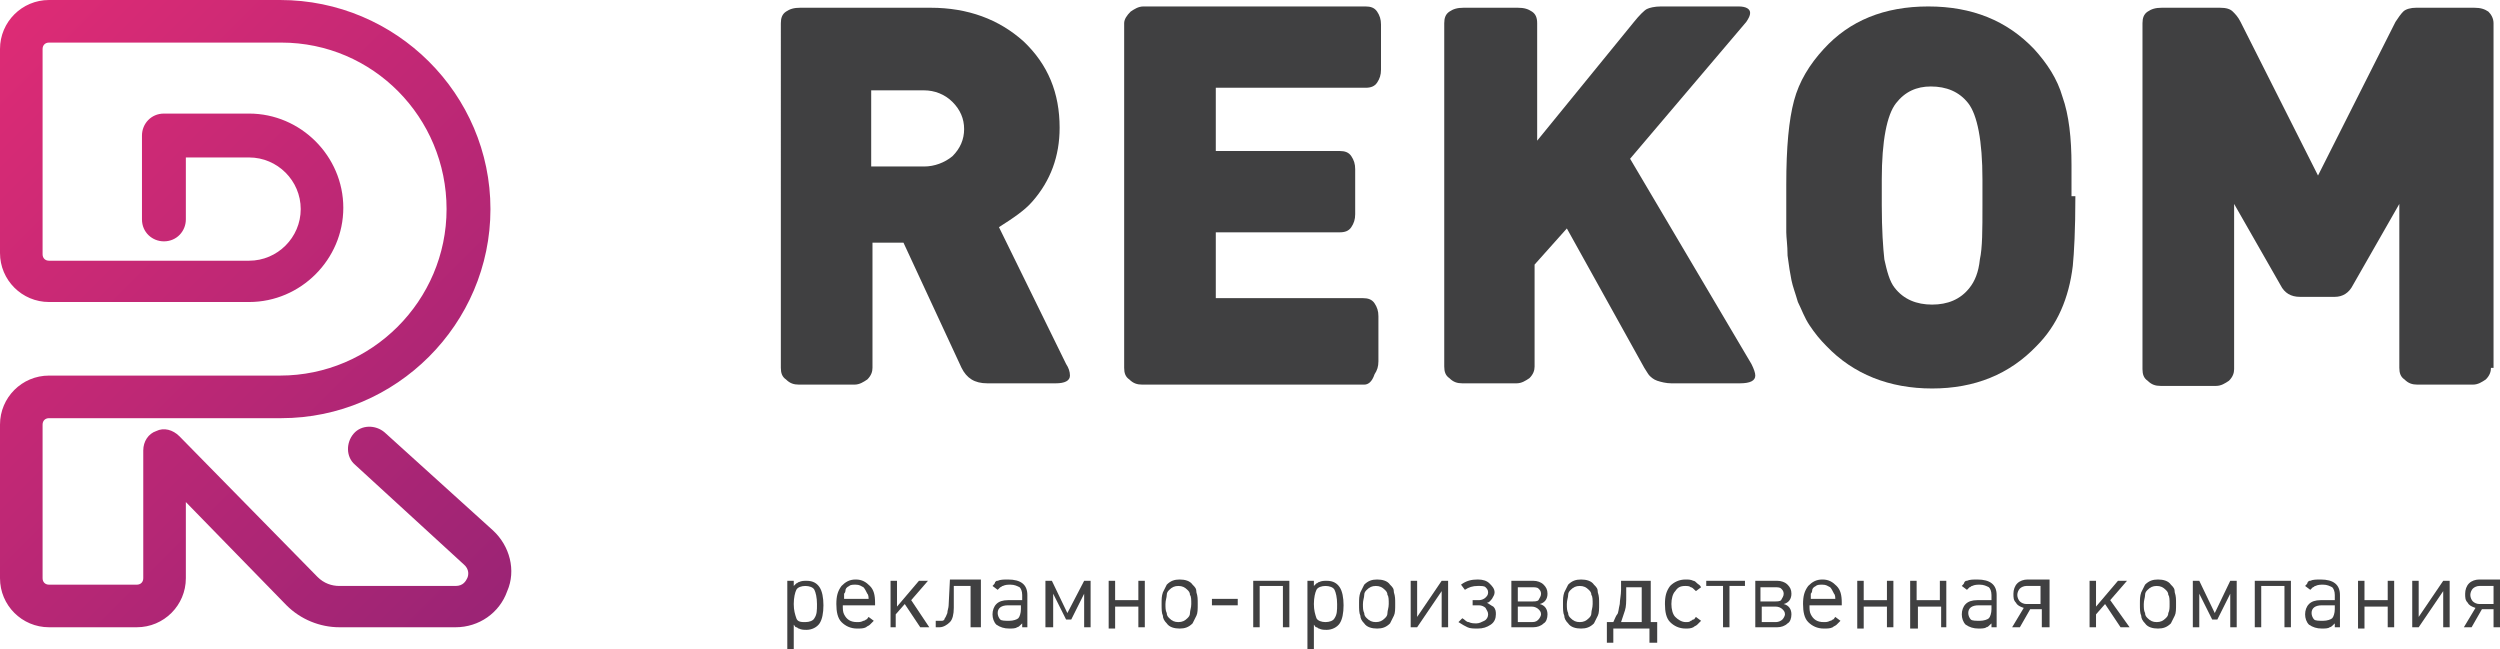
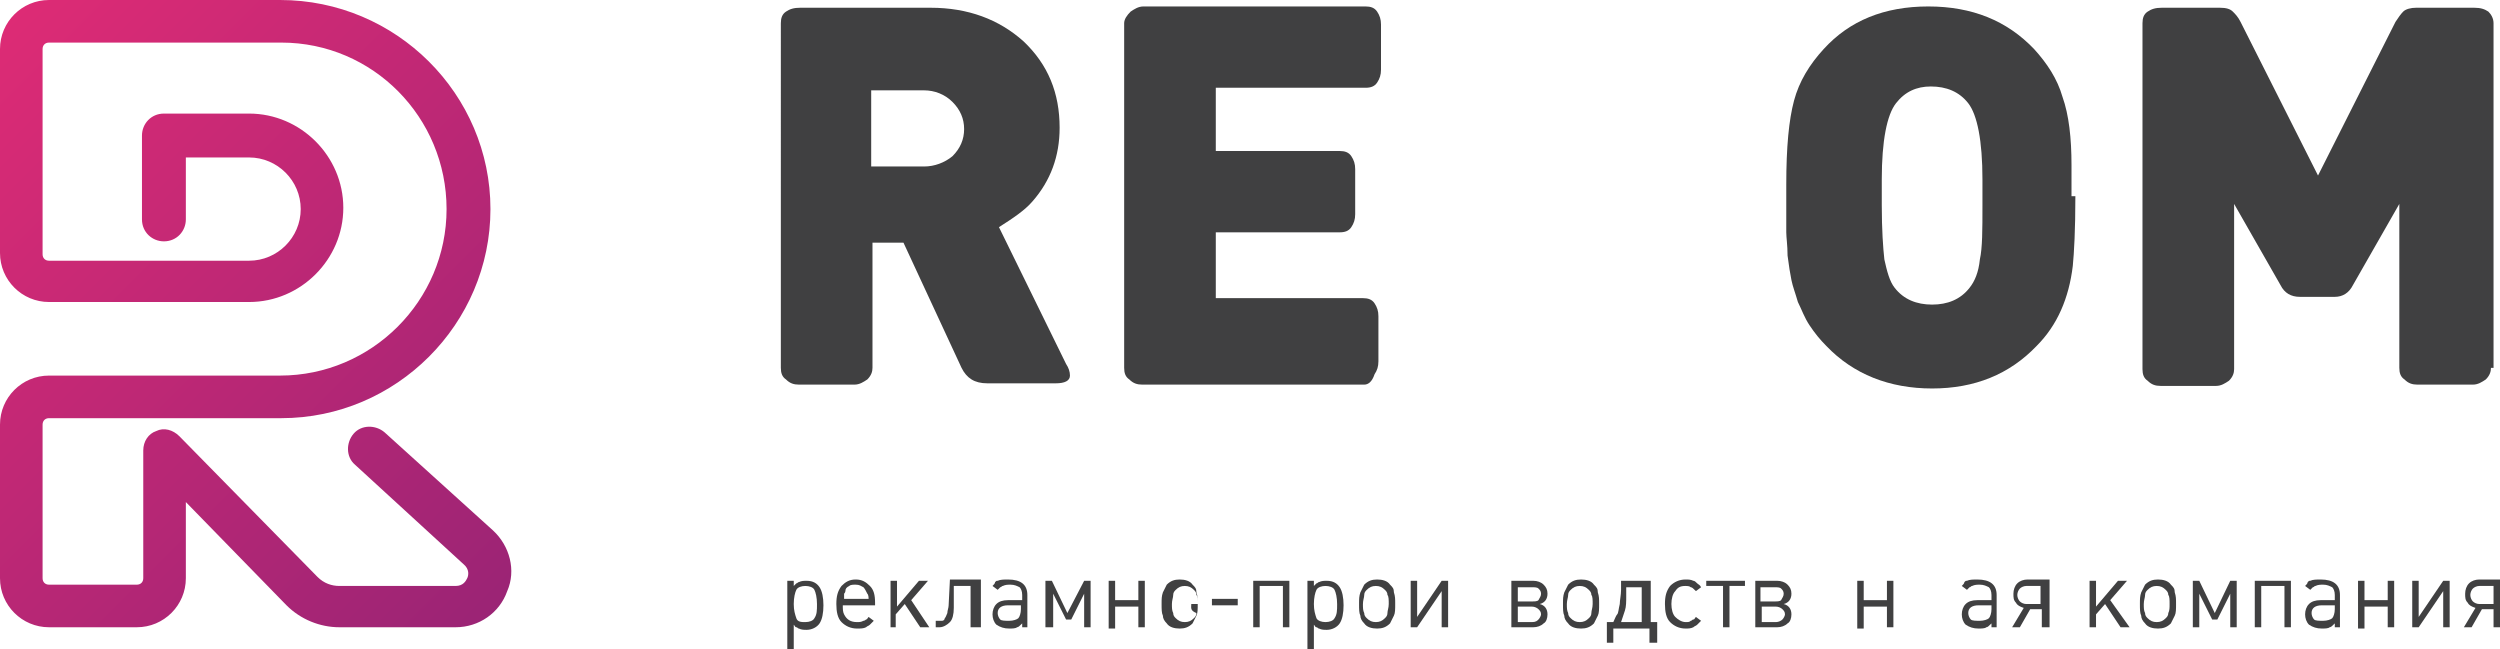
<svg xmlns="http://www.w3.org/2000/svg" id="Layer_1" x="0px" y="0px" viewBox="0 0 193.7 50.3" style="enable-background:new 0 0 193.7 50.3;" xml:space="preserve">
  <style type="text/css"> .st0{fill:url(#SVGID_1_);} .st1{fill:#404041;} </style>
  <g>
    <linearGradient id="SVGID_1_" gradientUnits="userSpaceOnUse" x1="38.384" y1="47.343" x2="-3.36" y2="5.599">
      <stop offset="0" style="stop-color:#9B2475" />
      <stop offset="1" style="stop-color:#DD2B75" />
    </linearGradient>
    <path class="st0" d="M35.3,48.6h-9c-1.5,0-3-0.6-4.1-1.7l-7.8-8v5.9c0,2.1-1.7,3.8-3.8,3.8H3.8c-2.1,0-3.8-1.7-3.8-3.8V32.9 c0-2.1,1.7-3.8,3.8-3.8h17.9c7.1,0,12.9-5.8,12.9-12.9S28.9,3.3,21.8,3.3H3.8c-0.3,0-0.5,0.2-0.5,0.5v15.9c0,0.3,0.2,0.5,0.5,0.5 h15.5c2.2,0,4-1.8,4-4s-1.8-4-4-4h-4.9v4.8c0,0.9-0.7,1.7-1.7,1.7c-0.9,0-1.7-0.7-1.7-1.7v-6.5c0-0.9,0.7-1.7,1.7-1.7h6.6 c4,0,7.3,3.3,7.3,7.3s-3.3,7.3-7.3,7.3H3.8c-2.1,0-3.8-1.7-3.8-3.8V3.8C0,1.7,1.7,0,3.8,0h17.9C30.7,0,38,7.3,38,16.2 s-7.3,16.2-16.2,16.2H3.8c-0.3,0-0.5,0.2-0.5,0.5v11.9c0,0.3,0.2,0.5,0.5,0.5h6.8c0.3,0,0.5-0.2,0.5-0.5v-9.9c0-0.7,0.4-1.3,1-1.5 c0.6-0.3,1.3-0.1,1.8,0.4l10.7,10.9c0.5,0.5,1.1,0.7,1.7,0.7h9c0.6,0,0.8-0.4,0.9-0.6c0.1-0.2,0.2-0.7-0.3-1.1L27.5,36 c-0.7-0.6-0.7-1.7-0.1-2.4c0.6-0.7,1.7-0.7,2.4-0.1l8.4,7.6c1.3,1.2,1.8,3.1,1.1,4.7C38.7,47.5,37.1,48.6,35.3,48.6z" />
    <g>
      <path class="st1" d="M82.6,28.2c0.2,0.3,0.3,0.6,0.3,0.9c0,0.4-0.4,0.6-1.1,0.6h-5.3c-1,0-1.6-0.4-2-1.2l-4.5-9.7h-2.4v9.7 c0,0.3-0.1,0.6-0.4,0.9c-0.3,0.2-0.6,0.4-1,0.4h-4.3c-0.4,0-0.7-0.1-1-0.4c-0.3-0.2-0.4-0.5-0.4-0.9V1.8c0-0.4,0.1-0.7,0.4-0.9 c0.3-0.2,0.6-0.3,1.1-0.3h10.1c2.9,0,5.3,0.9,7.2,2.6c1.9,1.8,2.8,4,2.8,6.7c0,2.2-0.7,4.1-2.1,5.7c-0.6,0.7-1.5,1.3-2.6,2 L82.6,28.2z M73.8,12.1c0.6-0.6,0.9-1.3,0.9-2.1c0-0.8-0.3-1.5-0.9-2.1C73.2,7.3,72.4,7,71.6,7h-4.1v5.9h4.1 C72.4,12.9,73.2,12.6,73.8,12.1z" />
      <path class="st1" d="M105.7,29.8H88.5c-0.4,0-0.7-0.1-1-0.4c-0.3-0.2-0.4-0.5-0.4-0.9V1.8c0-0.3,0.2-0.6,0.5-0.9 c0.3-0.2,0.6-0.4,1-0.4h17.2c0.4,0,0.7,0.1,0.9,0.4c0.2,0.3,0.3,0.6,0.3,1v3.5c0,0.4-0.1,0.7-0.3,1c-0.2,0.3-0.5,0.4-0.9,0.4H94.2 v4.9h9.6c0.4,0,0.7,0.1,0.9,0.4c0.2,0.3,0.3,0.6,0.3,1v3.5c0,0.4-0.1,0.7-0.3,1c-0.2,0.3-0.5,0.4-0.9,0.4h-9.6v5.1h11.4 c0.4,0,0.7,0.1,0.9,0.4c0.2,0.3,0.3,0.6,0.3,1v3.5c0,0.4-0.1,0.7-0.3,1C106.3,29.6,106,29.8,105.7,29.8z" />
-       <path class="st1" d="M135.7,28.2c0.2,0.4,0.3,0.7,0.3,0.9c0,0.4-0.4,0.6-1.2,0.6h-5.3c-0.4,0-0.8-0.1-1.1-0.2 c-0.3-0.1-0.5-0.3-0.6-0.4c-0.1-0.1-0.2-0.3-0.4-0.6l-6-10.8l-2.5,2.8v7.9c0,0.3-0.1,0.6-0.4,0.9c-0.3,0.2-0.6,0.4-1,0.4h-4.2 c-0.4,0-0.7-0.1-1-0.4c-0.3-0.2-0.4-0.5-0.4-0.9V1.8c0-0.4,0.1-0.7,0.4-0.9c0.3-0.2,0.6-0.3,1.1-0.3h4.2c0.5,0,0.8,0.1,1.1,0.3 c0.3,0.2,0.4,0.5,0.4,0.9v9.1l7.5-9.2c0.4-0.5,0.8-0.9,1-1c0.2-0.1,0.6-0.2,1.1-0.2h6c0.6,0,0.9,0.2,0.9,0.5 c0,0.2-0.1,0.4-0.3,0.7l-9,10.6L135.7,28.2z" />
      <path class="st1" d="M160.8,15.2c0,2.6-0.1,4.4-0.2,5.4c-0.3,2.5-1.2,4.6-2.8,6.2c-2.1,2.2-4.8,3.3-8.1,3.3s-6.1-1.1-8.2-3.3 c-0.5-0.5-0.9-1-1.3-1.6c-0.4-0.6-0.6-1.2-0.9-1.8c-0.2-0.7-0.4-1.2-0.5-1.7c-0.1-0.5-0.2-1.1-0.3-1.9c0-0.8-0.1-1.4-0.1-1.8 c0-0.4,0-1,0-1.9v-1.8c0-2.9,0.2-5,0.6-6.5c0.4-1.5,1.2-2.8,2.3-4c2-2.2,4.7-3.3,8.1-3.3c3.4,0,6.1,1.1,8.2,3.3 c1,1.1,1.8,2.3,2.2,3.7c0.5,1.4,0.7,3.2,0.7,5.3V15.2z M146.9,8c-0.7,0.9-1.1,2.9-1.1,5.9v2c0,1.9,0.1,3.3,0.2,4.2 c0.2,0.9,0.4,1.7,0.8,2.2c0.7,0.9,1.7,1.3,2.9,1.3c1.2,0,2.2-0.4,2.9-1.3c0.4-0.5,0.7-1.2,0.8-2.2c0.2-0.9,0.2-2.3,0.2-4.2v-2 c0-3-0.4-5-1.1-5.9c-0.7-0.9-1.7-1.3-2.9-1.3C148.5,6.7,147.6,7.1,146.9,8z" />
      <path class="st1" d="M193,28.5c0,0.3-0.1,0.6-0.4,0.9c-0.3,0.2-0.6,0.4-1,0.4h-4.3c-0.4,0-0.7-0.1-1-0.4c-0.3-0.2-0.4-0.5-0.4-0.9 V15.8l-3.6,6.3c-0.3,0.6-0.8,0.9-1.4,0.9h-2.7c-0.7,0-1.2-0.3-1.5-0.9l-3.6-6.3v12.8c0,0.3-0.1,0.6-0.4,0.9 c-0.3,0.2-0.6,0.4-1,0.4h-4.3c-0.4,0-0.7-0.1-1-0.4c-0.3-0.2-0.4-0.5-0.4-0.9V1.8c0-0.4,0.1-0.7,0.4-0.9c0.3-0.2,0.6-0.3,1.1-0.3 h4.5c0.5,0,0.8,0.1,1,0.3c0.2,0.2,0.4,0.4,0.6,0.8l6,11.9l6-11.9c0.2-0.3,0.4-0.6,0.6-0.8c0.2-0.2,0.6-0.3,1-0.3h4.5 c0.5,0,0.8,0.1,1.1,0.3c0.2,0.2,0.4,0.5,0.4,0.9V28.5z" />
    </g>
    <g>
      <g>
        <path class="st1" d="M61.5,45.4c0.1-0.1,0.2-0.2,0.2-0.2c0.1,0,0.1-0.1,0.2-0.1c0.2-0.1,0.4-0.1,0.6-0.1c0.5,0,0.8,0.2,1,0.5 c0.2,0.3,0.3,0.8,0.3,1.4c0,0.6-0.1,1.1-0.3,1.4c-0.2,0.3-0.6,0.5-1,0.5c-0.2,0-0.4,0-0.6-0.1c-0.1,0-0.1-0.1-0.2-0.1 c-0.1,0-0.1-0.1-0.2-0.2v2.1H61V45h0.5V45.4z M63.3,46.8c0-0.5-0.1-0.9-0.2-1.1c-0.1-0.2-0.4-0.3-0.7-0.3c-0.3,0-0.6,0.1-0.7,0.3 s-0.2,0.6-0.2,1.1c0,0.5,0.1,0.8,0.2,1.1s0.4,0.3,0.7,0.3c0.3,0,0.6-0.1,0.7-0.3C63.3,47.6,63.3,47.3,63.3,46.8z" />
        <path class="st1" d="M67.8,46.9h-2.5c0,0.3,0,0.5,0.1,0.7c0.2,0.4,0.5,0.6,1,0.6c0.2,0,0.3,0,0.5-0.1c0.1,0,0.2-0.1,0.2-0.1 c0.1,0,0.1-0.1,0.2-0.2l0.4,0.3c-0.1,0.1-0.2,0.2-0.3,0.3c-0.1,0.1-0.2,0.1-0.3,0.2c-0.2,0.1-0.4,0.1-0.7,0.1 c-0.5,0-0.9-0.2-1.2-0.5c-0.3-0.3-0.4-0.8-0.4-1.4c0-0.6,0.1-1,0.4-1.4c0.3-0.3,0.6-0.5,1.1-0.5c0.5,0,0.8,0.2,1.1,0.5 c0.3,0.3,0.4,0.7,0.4,1.3V46.9z M67.3,46.5c0-0.2,0-0.4-0.1-0.5c-0.1-0.2-0.2-0.4-0.3-0.5c-0.2-0.1-0.3-0.2-0.6-0.2 c-0.2,0-0.4,0-0.5,0.1c-0.2,0.1-0.3,0.2-0.3,0.4c0,0.1-0.1,0.2-0.1,0.2c0,0.1,0,0.2,0,0.4H67.3z" />
        <path class="st1" d="M72,48.6h-0.7l-1.2-1.8l-0.7,0.8v1H69V45h0.5v2l1.7-2h0.7l-1.3,1.5L72,48.6z" />
        <path class="st1" d="M75.7,48.6h-0.5v-3.2h-1.3l0,1.7c0,0.5-0.1,0.9-0.3,1.1c-0.2,0.2-0.5,0.4-0.8,0.4h-0.3v-0.5h0.2 c0.1,0,0.2,0,0.3,0c0.1,0,0.2-0.1,0.2-0.2c0.1-0.1,0.1-0.2,0.2-0.4c0-0.2,0.1-0.4,0.1-0.6l0.1-2h2.4V48.6z" />
        <path class="st1" d="M79.7,48.6h-0.5v-0.3c-0.2,0.2-0.3,0.3-0.4,0.3c-0.1,0.1-0.4,0.1-0.6,0.1c-0.4,0-0.7-0.1-1-0.3 c-0.2-0.2-0.3-0.5-0.3-0.8c0-0.3,0.1-0.6,0.3-0.8c0.2-0.2,0.5-0.3,0.9-0.3h1.1v-0.4c0-0.3-0.1-0.5-0.2-0.6 c-0.2-0.1-0.4-0.2-0.7-0.2c-0.2,0-0.4,0-0.6,0.1c-0.1,0-0.1,0.1-0.2,0.1c0,0-0.1,0.1-0.2,0.2l-0.4-0.3c0.1-0.1,0.2-0.2,0.2-0.3 c0.1-0.1,0.1-0.1,0.2-0.1c0.2-0.1,0.5-0.1,0.8-0.1c1,0,1.5,0.4,1.5,1.2V48.6z M79.1,46.9h-1c-0.5,0-0.8,0.2-0.8,0.6 c0,0.2,0.1,0.4,0.2,0.5c0.1,0.1,0.4,0.1,0.7,0.1c0.3,0,0.6-0.1,0.7-0.2c0.1-0.1,0.2-0.4,0.2-0.7V46.9z" />
        <path class="st1" d="M84.5,48.6H84V46l-1,2h-0.4l-1-2v2.6H81V45h0.5l1.2,2.5L84,45h0.5V48.6z" />
        <path class="st1" d="M88.7,48.6h-0.5V47h-1.8v1.7h-0.5V45h0.5v1.5h1.8V45h0.5V48.6z" />
-         <path class="st1" d="M92.8,46.8c0,0.4,0,0.7-0.1,0.9c-0.1,0.2-0.2,0.4-0.3,0.6c-0.3,0.3-0.6,0.4-1,0.4c-0.4,0-0.8-0.1-1-0.4 c-0.2-0.2-0.3-0.4-0.3-0.6c-0.1-0.2-0.1-0.5-0.1-0.9s0-0.6,0.1-0.9c0.1-0.2,0.2-0.4,0.3-0.6c0.3-0.3,0.6-0.4,1-0.4 c0.4,0,0.8,0.1,1,0.4c0.2,0.2,0.3,0.3,0.3,0.6C92.8,46.2,92.8,46.4,92.8,46.8z M92.3,46.8c0-0.3,0-0.6-0.1-0.7 c0-0.2-0.1-0.3-0.2-0.4c-0.2-0.2-0.4-0.3-0.7-0.3c-0.3,0-0.5,0.1-0.7,0.3c-0.1,0.1-0.2,0.2-0.2,0.4s-0.1,0.4-0.1,0.7 c0,0.3,0,0.5,0.1,0.7c0,0.2,0.1,0.3,0.2,0.4c0.2,0.2,0.4,0.3,0.7,0.3c0.3,0,0.5-0.1,0.7-0.3c0.1-0.1,0.2-0.2,0.2-0.4 C92.2,47.3,92.3,47.1,92.3,46.8z" />
+         <path class="st1" d="M92.8,46.8c0,0.4,0,0.7-0.1,0.9c-0.1,0.2-0.2,0.4-0.3,0.6c-0.3,0.3-0.6,0.4-1,0.4c-0.4,0-0.8-0.1-1-0.4 c-0.2-0.2-0.3-0.4-0.3-0.6c-0.1-0.2-0.1-0.5-0.1-0.9s0-0.6,0.1-0.9c0.1-0.2,0.2-0.4,0.3-0.6c0.3-0.3,0.6-0.4,1-0.4 c0.4,0,0.8,0.1,1,0.4c0.2,0.2,0.3,0.3,0.3,0.6C92.8,46.2,92.8,46.4,92.8,46.8z c0-0.3,0-0.6-0.1-0.7 c0-0.2-0.1-0.3-0.2-0.4c-0.2-0.2-0.4-0.3-0.7-0.3c-0.3,0-0.5,0.1-0.7,0.3c-0.1,0.1-0.2,0.2-0.2,0.4s-0.1,0.4-0.1,0.7 c0,0.3,0,0.5,0.1,0.7c0,0.2,0.1,0.3,0.2,0.4c0.2,0.2,0.4,0.3,0.7,0.3c0.3,0,0.5-0.1,0.7-0.3c0.1-0.1,0.2-0.2,0.2-0.4 C92.2,47.3,92.3,47.1,92.3,46.8z" />
        <path class="st1" d="M95.9,46.9h-2v-0.5h2V46.9z" />
        <path class="st1" d="M99.9,48.6h-0.5v-3.2h-1.8v3.2h-0.5V45h2.8V48.6z" />
        <path class="st1" d="M101.8,45.4c0.1-0.1,0.2-0.2,0.2-0.2c0.1,0,0.1-0.1,0.2-0.1c0.2-0.1,0.4-0.1,0.6-0.1c0.5,0,0.8,0.2,1,0.5 c0.2,0.3,0.3,0.8,0.3,1.4c0,0.6-0.1,1.1-0.3,1.4c-0.2,0.3-0.6,0.5-1,0.5c-0.2,0-0.4,0-0.6-0.1c-0.1,0-0.1-0.1-0.2-0.1 c-0.1,0-0.1-0.1-0.2-0.2v2.1h-0.5V45h0.5V45.4z M103.6,46.8c0-0.5-0.1-0.9-0.2-1.1c-0.1-0.2-0.4-0.3-0.7-0.3 c-0.3,0-0.6,0.1-0.7,0.3c-0.1,0.2-0.2,0.6-0.2,1.1c0,0.5,0.1,0.8,0.2,1.1c0.1,0.2,0.4,0.3,0.7,0.3c0.3,0,0.6-0.1,0.7-0.3 C103.6,47.6,103.6,47.3,103.6,46.8z" />
        <path class="st1" d="M108.1,46.8c0,0.4,0,0.7-0.1,0.9c-0.1,0.2-0.2,0.4-0.3,0.6c-0.3,0.3-0.6,0.4-1,0.4c-0.4,0-0.8-0.1-1-0.4 c-0.2-0.2-0.3-0.4-0.3-0.6c-0.1-0.2-0.1-0.5-0.1-0.9s0-0.6,0.1-0.9c0.1-0.2,0.2-0.4,0.3-0.6c0.3-0.3,0.6-0.4,1-0.4 c0.4,0,0.8,0.1,1,0.4c0.2,0.2,0.3,0.3,0.3,0.6C108.1,46.2,108.1,46.4,108.1,46.8z M107.6,46.8c0-0.3,0-0.6-0.1-0.7 c0-0.2-0.1-0.3-0.2-0.4c-0.2-0.2-0.4-0.3-0.7-0.3c-0.3,0-0.5,0.1-0.7,0.3c-0.1,0.1-0.2,0.2-0.2,0.4c0,0.2-0.1,0.4-0.1,0.7 c0,0.3,0,0.5,0.1,0.7c0,0.2,0.1,0.3,0.2,0.4c0.2,0.2,0.4,0.3,0.7,0.3c0.3,0,0.5-0.1,0.7-0.3c0.1-0.1,0.2-0.2,0.2-0.4 C107.5,47.3,107.6,47.1,107.6,46.8z" />
        <path class="st1" d="M112.2,48.6h-0.5v-2.8l-1.9,2.8h-0.5V45h0.5v2.8l1.9-2.8h0.5V48.6z" />
-         <path class="st1" d="M115.9,47.6c0,0.3-0.1,0.6-0.4,0.8c-0.3,0.2-0.6,0.3-1,0.3c-0.3,0-0.6,0-0.8-0.1c-0.2-0.1-0.4-0.2-0.7-0.4 l0.3-0.3c0.2,0.1,0.3,0.3,0.5,0.3c0.2,0.1,0.4,0.1,0.6,0.1c0.2,0,0.4-0.1,0.6-0.2c0.2-0.1,0.3-0.3,0.3-0.5c0-0.2-0.1-0.3-0.2-0.5 c-0.1-0.1-0.3-0.2-0.5-0.2h-0.5v-0.4h0.5c0.2,0,0.4-0.1,0.5-0.2c0.1-0.1,0.2-0.2,0.2-0.4c0-0.2-0.1-0.3-0.2-0.4 c-0.1-0.1-0.3-0.1-0.6-0.1c-0.4,0-0.7,0.1-1,0.3l-0.3-0.4c0.4-0.3,0.8-0.4,1.3-0.4c0.4,0,0.7,0.1,0.9,0.3 c0.2,0.2,0.4,0.4,0.4,0.7c0,0.2-0.1,0.3-0.2,0.5c-0.1,0.1-0.2,0.3-0.4,0.3c0.2,0.1,0.3,0.2,0.5,0.3 C115.9,47.2,115.9,47.4,115.9,47.6z" />
        <path class="st1" d="M119.9,47.6c0,0.3-0.1,0.6-0.3,0.7c-0.2,0.2-0.5,0.3-0.8,0.3h-1.7V45h1.7c0.3,0,0.6,0.1,0.8,0.3 s0.3,0.4,0.3,0.7c0,0.4-0.2,0.7-0.6,0.8C119.7,46.9,119.9,47.2,119.9,47.6z M119.4,46c0-0.2-0.1-0.3-0.2-0.4 c-0.1-0.1-0.3-0.1-0.5-0.1h-1.1v1.1h1.1c0.2,0,0.4,0,0.5-0.1C119.3,46.3,119.4,46.2,119.4,46z M119.2,48c0.1-0.1,0.2-0.3,0.2-0.4 c0-0.2-0.1-0.3-0.2-0.4c-0.1-0.1-0.3-0.2-0.5-0.2h-1.1v1.2h1.1C119,48.2,119.1,48.1,119.2,48z" />
        <path class="st1" d="M123.9,46.8c0,0.4,0,0.7-0.1,0.9c-0.1,0.2-0.2,0.4-0.3,0.6c-0.3,0.3-0.6,0.4-1,0.4c-0.4,0-0.8-0.1-1-0.4 c-0.2-0.2-0.3-0.4-0.3-0.6c-0.1-0.2-0.1-0.5-0.1-0.9s0-0.6,0.1-0.9c0.1-0.2,0.2-0.4,0.3-0.6c0.3-0.3,0.6-0.4,1-0.4 c0.4,0,0.8,0.1,1,0.4c0.2,0.2,0.3,0.3,0.3,0.6C123.9,46.2,123.9,46.4,123.9,46.8z M123.4,46.8c0-0.3,0-0.6-0.1-0.7 c0-0.2-0.1-0.3-0.2-0.4c-0.2-0.2-0.4-0.3-0.7-0.3c-0.3,0-0.5,0.1-0.7,0.3c-0.1,0.1-0.2,0.2-0.2,0.4c0,0.2-0.1,0.4-0.1,0.7 c0,0.3,0,0.5,0.1,0.7c0,0.2,0.1,0.3,0.2,0.4c0.2,0.2,0.4,0.3,0.7,0.3c0.3,0,0.5-0.1,0.7-0.3c0.1-0.1,0.2-0.2,0.2-0.4 C123.3,47.3,123.4,47.1,123.4,46.8z" />
        <path class="st1" d="M128.3,49.8h-0.5v-1.1H125v1.1h-0.5v-1.6h0.5c0.1-0.2,0.2-0.5,0.3-0.6s0.1-0.4,0.2-0.8 c0-0.3,0.1-0.7,0.1-1.1V45h2.3v3.2h0.5V49.8z M127.2,48.2v-2.7H126v0.7c0,0.4,0,0.8-0.1,1.1c-0.1,0.3-0.2,0.6-0.3,0.9H127.2z" />
        <path class="st1" d="M131.8,48.1c-0.1,0.1-0.2,0.2-0.3,0.3c-0.1,0.1-0.2,0.1-0.3,0.2c-0.2,0.1-0.4,0.1-0.6,0.1 c-0.5,0-0.9-0.2-1.2-0.5c-0.3-0.3-0.4-0.8-0.4-1.4c0-0.6,0.1-1,0.4-1.4c0.3-0.3,0.7-0.5,1.2-0.5c0.2,0,0.4,0,0.6,0.1 c0.1,0,0.2,0.1,0.3,0.2c0.1,0.1,0.2,0.1,0.3,0.3l-0.4,0.3c-0.2-0.2-0.3-0.3-0.4-0.3c-0.1-0.1-0.3-0.1-0.4-0.1 c-0.4,0-0.6,0.1-0.8,0.4c-0.2,0.2-0.3,0.6-0.3,1s0.1,0.8,0.3,1s0.5,0.4,0.8,0.4c0.2,0,0.3,0,0.4-0.1c0.1,0,0.1-0.1,0.2-0.1 c0.1,0,0.1-0.1,0.2-0.2L131.8,48.1z" />
        <path class="st1" d="M135.2,45.4H134v3.2h-0.5v-3.2h-1.3V45h3V45.4z" />
        <path class="st1" d="M138.8,47.6c0,0.3-0.1,0.6-0.3,0.7c-0.2,0.2-0.5,0.3-0.8,0.3h-1.7V45h1.7c0.3,0,0.6,0.1,0.8,0.3 s0.3,0.4,0.3,0.7c0,0.4-0.2,0.7-0.6,0.8C138.6,46.9,138.8,47.2,138.8,47.6z M138.2,46c0-0.2-0.1-0.3-0.2-0.4 c-0.1-0.1-0.3-0.1-0.5-0.1h-1.1v1.1h1.1c0.2,0,0.4,0,0.5-0.1C138.1,46.3,138.2,46.2,138.2,46z M138.1,48c0.1-0.1,0.2-0.3,0.2-0.4 c0-0.2-0.1-0.3-0.2-0.4c-0.1-0.1-0.3-0.2-0.5-0.2h-1.1v1.2h1.1C137.8,48.2,138,48.1,138.1,48z" />
-         <path class="st1" d="M142.7,46.9h-2.5c0,0.3,0,0.5,0.1,0.7c0.2,0.4,0.5,0.6,1,0.6c0.2,0,0.3,0,0.5-0.1c0.1,0,0.2-0.1,0.2-0.1 c0.1,0,0.1-0.1,0.2-0.2l0.4,0.3c-0.1,0.1-0.2,0.2-0.3,0.3c-0.1,0.1-0.2,0.1-0.3,0.2c-0.2,0.1-0.4,0.1-0.7,0.1 c-0.5,0-0.9-0.2-1.2-0.5c-0.3-0.3-0.4-0.8-0.4-1.4c0-0.6,0.1-1,0.4-1.4c0.3-0.3,0.6-0.5,1.1-0.5s0.8,0.2,1.1,0.5 c0.3,0.3,0.4,0.7,0.4,1.3V46.9z M142.2,46.5c0-0.2,0-0.4-0.1-0.5c-0.1-0.2-0.2-0.4-0.3-0.5c-0.2-0.1-0.3-0.2-0.6-0.2 c-0.2,0-0.4,0-0.5,0.1c-0.2,0.1-0.3,0.2-0.3,0.4c0,0.1-0.1,0.2-0.1,0.2c0,0.1,0,0.2,0,0.4H142.2z" />
        <path class="st1" d="M146.7,48.6h-0.5V47h-1.8v1.7h-0.5V45h0.5v1.5h1.8V45h0.5V48.6z" />
-         <path class="st1" d="M150.9,48.6h-0.5V47h-1.8v1.7H148V45h0.5v1.5h1.8V45h0.5V48.6z" />
        <path class="st1" d="M154.8,48.6h-0.5v-0.3c-0.2,0.2-0.3,0.3-0.4,0.3c-0.1,0.1-0.4,0.1-0.6,0.1c-0.4,0-0.7-0.1-1-0.3 c-0.2-0.2-0.3-0.5-0.3-0.8c0-0.3,0.1-0.6,0.3-0.8s0.5-0.3,0.9-0.3h1.1v-0.4c0-0.3-0.1-0.5-0.2-0.6c-0.2-0.1-0.4-0.2-0.7-0.2 c-0.2,0-0.4,0-0.6,0.1c-0.1,0-0.1,0.1-0.2,0.1c0,0-0.1,0.1-0.2,0.2l-0.4-0.3c0.1-0.1,0.2-0.2,0.2-0.3c0.1-0.1,0.1-0.1,0.2-0.1 c0.2-0.1,0.5-0.1,0.8-0.1c1,0,1.5,0.4,1.5,1.2V48.6z M154.3,46.9h-1c-0.5,0-0.8,0.2-0.8,0.6c0,0.2,0.1,0.4,0.2,0.5 c0.1,0.1,0.4,0.1,0.7,0.1c0.3,0,0.6-0.1,0.7-0.2s0.2-0.4,0.2-0.7V46.9z" />
        <path class="st1" d="M158.7,48.6h-0.5v-1.4h-0.9l-0.8,1.4h-0.6l0.9-1.5c-0.3-0.1-0.5-0.2-0.6-0.4c-0.2-0.2-0.2-0.4-0.2-0.7 c0-0.3,0.1-0.6,0.3-0.8c0.2-0.2,0.5-0.3,0.8-0.3h1.7V48.6z M158.1,45.4h-1.1c-0.2,0-0.4,0.1-0.5,0.2c-0.1,0.1-0.2,0.3-0.2,0.5 c0,0.2,0.1,0.4,0.2,0.5c0.1,0.1,0.3,0.2,0.5,0.2h1.1V45.4z" />
        <path class="st1" d="M165,48.6h-0.7l-1.2-1.8l-0.7,0.8v1h-0.5V45h0.5v2l1.7-2h0.7l-1.3,1.5L165,48.6z" />
        <path class="st1" d="M168.6,46.8c0,0.4,0,0.7-0.1,0.9c-0.1,0.2-0.2,0.4-0.3,0.6c-0.3,0.3-0.6,0.4-1,0.4c-0.4,0-0.8-0.1-1-0.4 c-0.2-0.2-0.3-0.4-0.3-0.6c-0.1-0.2-0.1-0.5-0.1-0.9s0-0.6,0.1-0.9c0.1-0.2,0.2-0.4,0.3-0.6c0.3-0.3,0.6-0.4,1-0.4 c0.4,0,0.8,0.1,1,0.4c0.2,0.2,0.3,0.3,0.3,0.6C168.6,46.2,168.6,46.4,168.6,46.8z M168.1,46.8c0-0.3,0-0.6-0.1-0.7 c0-0.2-0.1-0.3-0.2-0.4c-0.2-0.2-0.4-0.3-0.7-0.3c-0.3,0-0.5,0.1-0.7,0.3c-0.1,0.1-0.2,0.2-0.2,0.4c0,0.2-0.1,0.4-0.1,0.7 c0,0.3,0,0.5,0.1,0.7c0,0.2,0.1,0.3,0.2,0.4c0.2,0.2,0.4,0.3,0.7,0.3c0.3,0,0.5-0.1,0.7-0.3c0.1-0.1,0.2-0.2,0.2-0.4 C168.1,47.3,168.1,47.1,168.1,46.8z" />
        <path class="st1" d="M173.3,48.6h-0.5V46l-1,2h-0.4l-1-2v2.6h-0.5V45h0.5l1.2,2.5l1.2-2.5h0.5V48.6z" />
        <path class="st1" d="M177.5,48.6h-0.5v-3.2h-1.8v3.2h-0.5V45h2.8V48.6z" />
        <path class="st1" d="M181.4,48.6h-0.5v-0.3c-0.2,0.2-0.3,0.3-0.4,0.3c-0.1,0.1-0.4,0.1-0.6,0.1c-0.4,0-0.7-0.1-1-0.3 c-0.2-0.2-0.3-0.5-0.3-0.8c0-0.3,0.1-0.6,0.3-0.8c0.2-0.2,0.5-0.3,0.9-0.3h1.1v-0.4c0-0.3-0.1-0.5-0.2-0.6 c-0.2-0.1-0.4-0.2-0.7-0.2c-0.2,0-0.4,0-0.6,0.1c-0.1,0-0.1,0.1-0.2,0.1c0,0-0.1,0.1-0.2,0.2l-0.4-0.3c0.1-0.1,0.2-0.2,0.2-0.3 c0.1-0.1,0.1-0.1,0.2-0.1c0.2-0.1,0.5-0.1,0.8-0.1c1,0,1.5,0.4,1.5,1.2V48.6z M180.9,46.9h-1c-0.5,0-0.8,0.2-0.8,0.6 c0,0.2,0.1,0.4,0.2,0.5c0.1,0.1,0.4,0.1,0.7,0.1c0.3,0,0.6-0.1,0.7-0.2s0.2-0.4,0.2-0.7V46.9z" />
        <path class="st1" d="M185.5,48.6H185V47h-1.8v1.7h-0.5V45h0.5v1.5h1.8V45h0.5V48.6z" />
        <path class="st1" d="M189.8,48.6h-0.5v-2.8l-1.9,2.8h-0.5V45h0.5v2.8l1.9-2.8h0.5V48.6z" />
        <path class="st1" d="M193.7,48.6h-0.5v-1.4h-0.9l-0.8,1.4h-0.6l0.9-1.5c-0.3-0.1-0.5-0.2-0.6-0.4c-0.2-0.2-0.2-0.4-0.2-0.7 c0-0.3,0.1-0.6,0.3-0.8c0.2-0.2,0.5-0.3,0.8-0.3h1.7V48.6z M193.2,45.4h-1.1c-0.2,0-0.4,0.1-0.5,0.2c-0.1,0.1-0.2,0.3-0.2,0.5 c0,0.2,0.1,0.4,0.2,0.5c0.1,0.1,0.3,0.2,0.5,0.2h1.1V45.4z" />
      </g>
    </g>
  </g>
</svg>